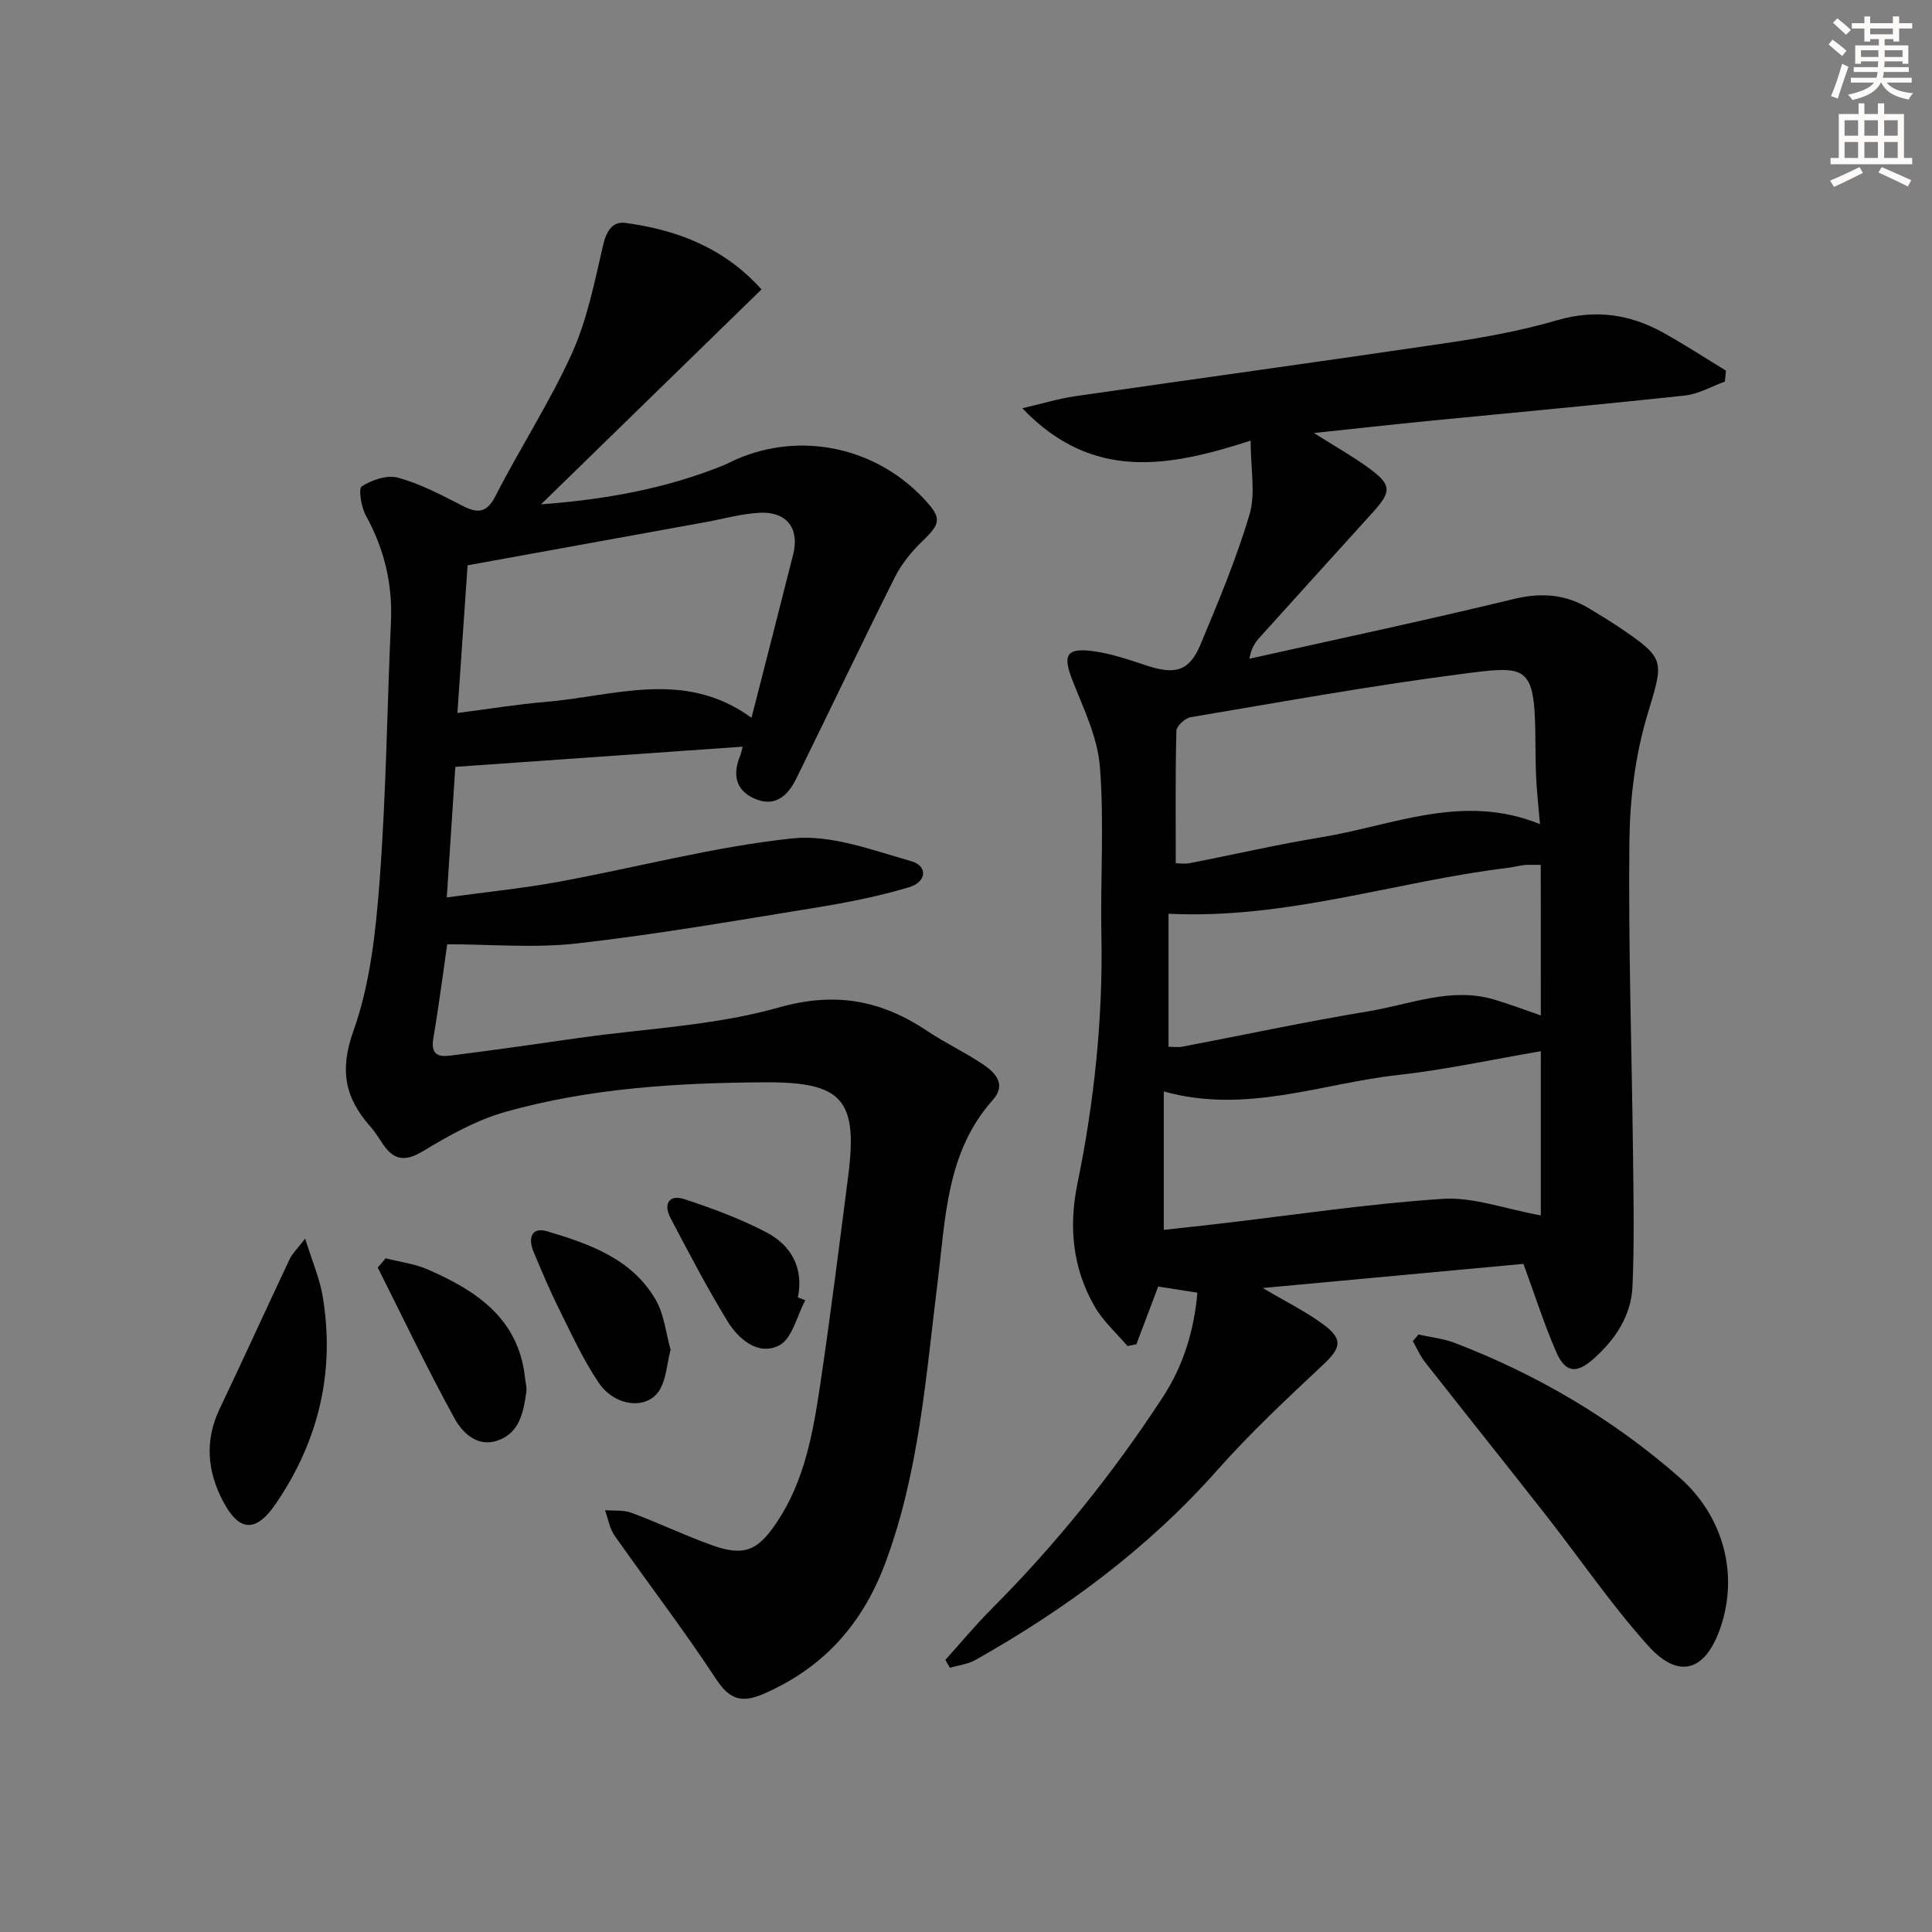
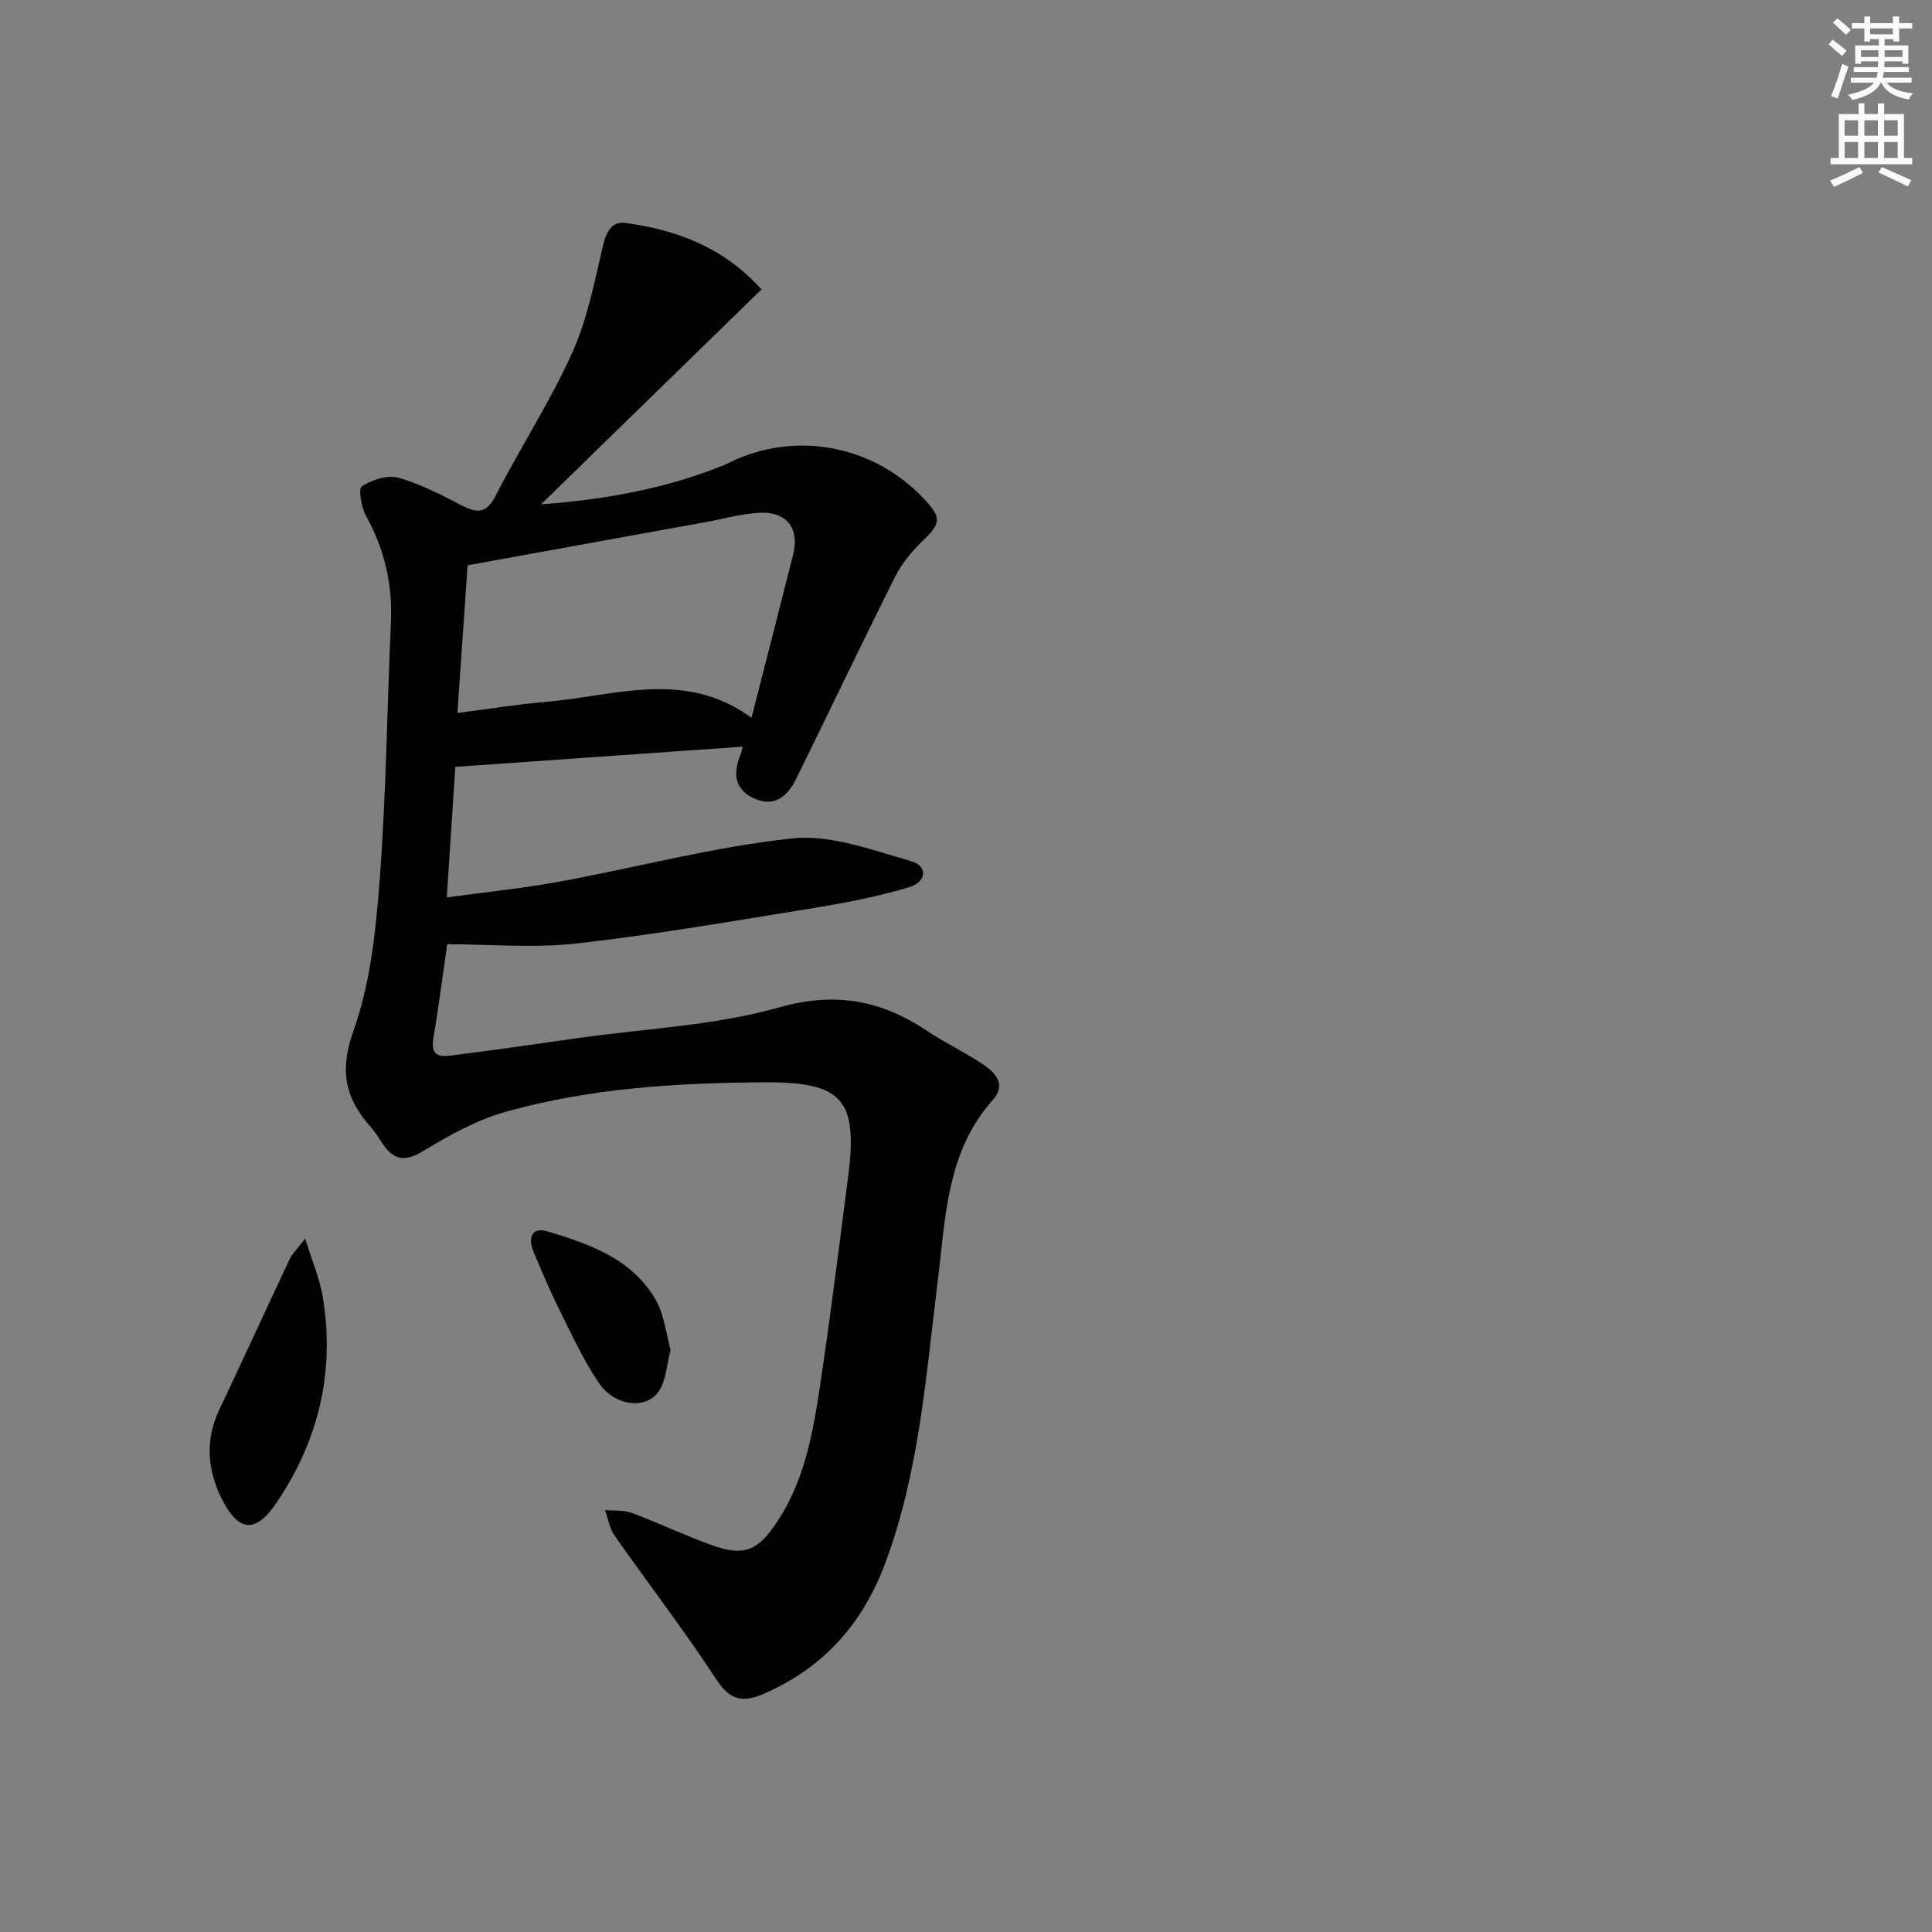
<svg xmlns="http://www.w3.org/2000/svg" enable-background="new 0 0 400 400" viewBox="0 0 400 400">
  <rect x="0" y="0" width="400" height="400" fill="#808080" stroke="none" />
  <g fill="#000001">
-     <path d="m195.73 343.66c3.18-3.53 6.21-7.19 9.56-10.55 13.34-13.37 25.1-28 35.43-43.8 4.26-6.52 6.48-13.71 7.19-21.67-2.86-.45-5.45-.86-8.12-1.28-1.48 3.93-3 7.94-4.51 11.95-.62.12-1.23.25-1.85.37-2.28-2.68-5-5.1-6.74-8.09-4.61-7.94-5.47-16.52-3.62-25.52 3.48-16.98 5.3-34.14 4.96-51.52-.22-11.61.6-23.29-.31-34.83-.47-6.07-3.39-12.02-5.67-17.84-2.07-5.26-1.32-6.83 4.38-6.05 3.74.51 7.4 1.79 11.01 2.98 5.89 1.94 8.81 1.14 11.11-4.37 3.7-8.87 7.44-17.77 10.16-26.96 1.28-4.31.22-9.32.22-15.25-16.89 5.45-32.72 8.51-47.27-6.7 4.42-1.03 7.61-2.02 10.89-2.49 25.8-3.73 51.62-7.27 77.4-11.09 7.54-1.12 15.11-2.51 22.41-4.64 7.92-2.31 15.1-1.28 22.06 2.6 4.39 2.45 8.62 5.2 12.92 7.82-.07.76-.15 1.52-.22 2.27-2.76 1-5.46 2.59-8.3 2.89-17.68 1.91-35.38 3.52-53.08 5.26-7.56.75-15.11 1.59-23.71 2.5 4.37 2.76 8.01 4.81 11.36 7.25 4.72 3.43 4.75 4.84.94 9.06-7.82 8.64-15.65 17.27-23.45 25.93-.97 1.07-1.82 2.25-2.21 4.5 18.22-4.08 36.5-7.94 54.63-12.35 5.76-1.4 10.78-1.05 15.74 1.95 1.99 1.21 3.99 2.4 5.93 3.7 10.09 6.77 9.48 7.01 6.07 18.41-2.48 8.31-3.59 17.29-3.69 25.99-.24 21.47.49 42.95.74 64.43.11 9.27.3 18.56-.1 27.81-.26 6.06-3.54 10.98-8.05 14.99-3.54 3.15-5.84 2.94-7.73-1.39-2.51-5.75-4.42-11.77-6.8-18.26-17.57 1.63-35.32 3.28-53.97 5 4.78 2.83 8.81 4.81 12.38 7.42 4.36 3.18 3.87 4.96.03 8.55-7.51 7.02-15.04 14.09-21.85 21.77-14.33 16.16-31.35 28.73-50.03 39.26-1.57.89-3.53 1.1-5.31 1.63-.3-.55-.61-1.1-.93-1.64zm123.11-173.03c-.29-3.36-.63-6.44-.79-9.53-.16-3.15-.13-6.32-.18-9.48-.2-14.05-2.11-13.78-14.98-12.12-18.87 2.43-37.61 5.83-56.38 8.99-1.15.19-2.93 1.83-2.95 2.83-.23 9.07-.13 18.15-.13 27.41.68 0 1.84.18 2.93-.03 9.1-1.77 18.15-3.87 27.29-5.37 14.75-2.42 29.25-9.21 45.19-2.7zm.17 81.01c0-11.1 0-22.57 0-34-10.14 1.73-19.88 3.86-29.72 4.95-15.83 1.75-31.32 8.13-48.34 3.38v28.66c3.74-.41 7.51-.81 11.28-1.25 15.49-1.8 30.94-4.15 46.47-5.17 6.32-.42 12.83 2.07 20.31 3.43zm-.01-72.57c-1.71 0-2.54-.07-3.35.02-1.15.13-2.28.44-3.42.58-23.29 2.82-45.92 10.72-70.3 9.51v27.54c.95 0 1.95.15 2.88-.02 12.85-2.45 25.66-5.2 38.56-7.33 8.57-1.41 17.01-5.07 25.95-2.43 3.27.96 6.46 2.19 9.69 3.29-.01-10.32-.01-20.53-.01-31.16z" />
    <path d="m157.66 59.92c-15.52 15.13-30.59 29.81-45.65 44.5 13.19-.99 25.75-3.21 37.72-8.06.92-.37 1.8-.86 2.71-1.26 13.33-5.8 28.76-2.56 38.81 8.13 3.8 4.05 3.59 5.11-.38 8.91-2.21 2.12-4.24 4.66-5.61 7.39-6.93 13.83-13.58 27.81-20.41 41.69-1.78 3.61-4.49 6.06-8.8 4.05-3.91-1.82-4.32-5.08-2.81-8.81.24-.6.35-1.25.52-1.87-19.78 1.39-39.41 2.77-59.49 4.18-.58 8.87-1.15 17.57-1.77 27.03 8-1.1 15.67-1.86 23.23-3.25 16.13-2.96 32.1-7.25 48.35-8.97 7.96-.84 16.51 2.43 24.55 4.71 3.51.99 3.28 4.3-.47 5.42-6.32 1.89-12.87 3.17-19.4 4.23-16.38 2.66-32.75 5.51-49.22 7.38-8.92 1.01-18.06.18-26.95.18-.83 5.69-1.7 12.59-2.87 19.43-.75 4.4 2.18 3.78 4.54 3.49 8.56-1.07 17.09-2.32 25.63-3.53 13.81-1.95 28.01-2.53 41.3-6.29 11.8-3.34 21.28-1.52 30.86 4.9 3.72 2.49 7.84 4.4 11.55 6.92 2.54 1.72 4.8 4.13 1.92 7.35-9.57 10.74-9.75 24.38-11.37 37.44-2.46 19.77-3.84 39.68-10.93 58.59-4.69 12.48-12.79 21.55-25.12 26.89-4.4 1.91-6.99 1.3-9.82-3.02-6.65-10.15-14.06-19.79-21.03-29.73-1.05-1.49-1.35-3.51-1.99-5.28 1.85.16 3.84-.06 5.52.56 5.6 2.09 11.01 4.69 16.63 6.7 6.66 2.38 9.47 1.15 13.41-4.73 5.74-8.57 7.48-18.41 8.96-28.27 2.16-14.45 3.97-28.95 5.83-43.44 2.03-15.82-1.2-19.49-17.23-19.4-18.16.11-36.28 1.19-53.83 6.15-5.93 1.68-11.56 4.84-16.89 8.06-3.67 2.22-6.03 2.04-8.35-1.36-.84-1.24-1.61-2.54-2.6-3.65-5.26-5.93-6.48-11.61-3.53-19.87 3.51-9.83 4.64-20.74 5.43-31.28 1.34-17.74 1.53-35.56 2.33-53.34.36-7.87-1.37-15.12-5.18-22.03-.97-1.76-1.6-5.59-.85-6.07 2.1-1.34 5.27-2.41 7.52-1.79 4.56 1.26 8.89 3.54 13.15 5.73 3.19 1.64 5.12 1.77 7.04-2 5.06-9.91 11.19-19.31 15.77-29.42 3.17-7 4.7-14.79 6.45-22.35.68-2.94 1.89-5.07 4.64-4.71 10.72 1.45 20.44 5.14 28.18 13.77zm-2.07 88.69c3.01-11.78 5.85-22.8 8.63-33.83 1.34-5.33-1.3-8.88-6.87-8.62-3.76.18-7.48 1.25-11.22 1.93-16.24 2.95-32.48 5.89-49.32 8.95-.68 9.8-1.38 19.98-2.11 30.58 6.64-.85 12.34-1.8 18.08-2.28 14.3-1.16 28.9-6.89 42.81 3.27z" />
-     <path d="m293.69 276.3c2.52.57 5.15.83 7.53 1.75 17.07 6.54 32.62 15.71 46.4 27.75 9.2 8.04 12.41 20.12 8.55 31.28-3.1 8.94-8.6 10.7-14.93 3.66-7.64-8.5-14.12-18.04-21.19-27.06-8.3-10.59-16.72-21.1-25.03-31.69-1.02-1.3-1.68-2.87-2.51-4.32.39-.46.78-.91 1.18-1.37z" />
    <path d="m63.18 256.44c1.49 4.79 3 8.24 3.61 11.86 2.64 15.61-.79 29.97-9.67 43.01-4.08 5.99-7.55 5.93-10.93-.46-3.23-6.12-3.87-12.55-.74-19.11 4.92-10.32 9.65-20.73 14.53-31.07.52-1.11 1.48-2 3.2-4.23z" />
-     <path d="m79.85 260.52c2.92.75 6.01 1.13 8.74 2.32 10.06 4.39 18.78 10.14 20.11 22.42.11.99.4 2 .27 2.96-.6 4.17-1.39 8.51-6.01 10.05-4.24 1.41-7.27-1.71-8.9-4.68-5.61-10.21-10.62-20.75-15.85-31.16.54-.64 1.09-1.27 1.64-1.91z" />
    <path d="m138.84 279.45c-.79 3.07-.91 6.08-2.28 8.34-2.51 4.15-9.21 3.51-12.61-1.52-3.23-4.77-5.65-10.11-8.23-15.3-1.92-3.85-3.59-7.83-5.25-11.8-1.15-2.74-.51-5.23 2.85-4.23 8.77 2.61 17.59 5.7 22.49 14.26 1.72 3.04 2.07 6.86 3.03 10.25z" />
-     <path d="m166.73 269.2c-1.74 3.23-2.71 7.97-5.41 9.35-4.32 2.21-8.4-1.24-10.72-5.04-4.23-6.93-8-14.14-11.78-21.33-1.51-2.88-.35-4.97 2.93-3.89 5.78 1.91 11.57 4.04 16.95 6.87 5.06 2.66 7.74 7.26 6.49 13.46.51.19 1.02.38 1.54.58z" />
  </g>
  <path d="m378.6 9.2.8-1c.9.7 1.9 1.4 2.9 2.3l-.9 1.1c-1.1-.9-2-1.7-2.8-2.4zm.5 10.7c.9-2.1 1.6-4.3 2.3-6.7.4.2.8.4 1.3.6-.7 2.1-1.5 4.3-2.2 6.6zm.4-15.2.9-.9c1 .8 2 1.6 2.8 2.4l-1 1c-1-.9-1.9-1.8-2.7-2.5zm12.5-1.3h1.2v1.4h2.7v1.1h-2.7v2.7h-1.2v-.5h-1.8v1.3h4.9v3.8h-1.2v-.5h-3.7c0 .4-.1.9-.1 1.2h5.1v1h-5.2c0 .5-.1.9-.2 1.2h6v1h-5.2c1.1 1.3 2.9 2 5.5 2.2-.4.4-.7.8-.9 1.3-2.9-.5-4.8-1.6-5.7-3.5h-.1c-.8 1.7-2.7 2.9-5.9 3.6-.2-.4-.6-.8-.9-1.1 2.8-.6 4.6-1.4 5.4-2.5h-4.8v-1h5.3c.1-.3.2-.7.2-1.2h-4.9v-1h5c0-.4 0-.8.1-1.2h-3.6v.5h-1.2v-3.8h4.9v-1.3h-1.8v.5h-1.2v-2.7h-2.6v-1.1h2.6v-1.4h1.2v1.4h4.7v-1.4zm-6.7 8.4h3.6c0-.4 0-.9 0-1.4h-3.6zm1.9-4.7h4.7v-1.2h-4.7zm6.7 3.3h-3.7v1.4h3.7z" fill="#fcfbfa" />
  <path d="m384.7 21.4h1.3v2.2h2.8v-2.2h1.3v2.2h4.1v9.1h1.7v1.3h-16.9v-1.3h1.7v-9.1h4.1v-2.2zm.3 13.2.7 1.2c-1.8.9-3.8 1.9-6 2.9-.2-.4-.5-.8-.8-1.3 2.4-1 4.4-2 6.1-2.8zm-3.1-6.5h2.8v-3.2h-2.8zm0 4.6h2.8v-3.3h-2.8zm4.1-4.6h2.8v-3.2h-2.8zm0 4.6h2.8v-3.3h-2.8zm3.6 1.9c2.1.9 4.1 1.8 6.1 2.7l-.7 1.3c-2.2-1.1-4.2-2-6.1-2.9zm3.3-9.7h-2.8v3.2h2.8zm-2.8 7.8h2.8v-3.3h-2.8z" fill="#fcfbfa" />
</svg>